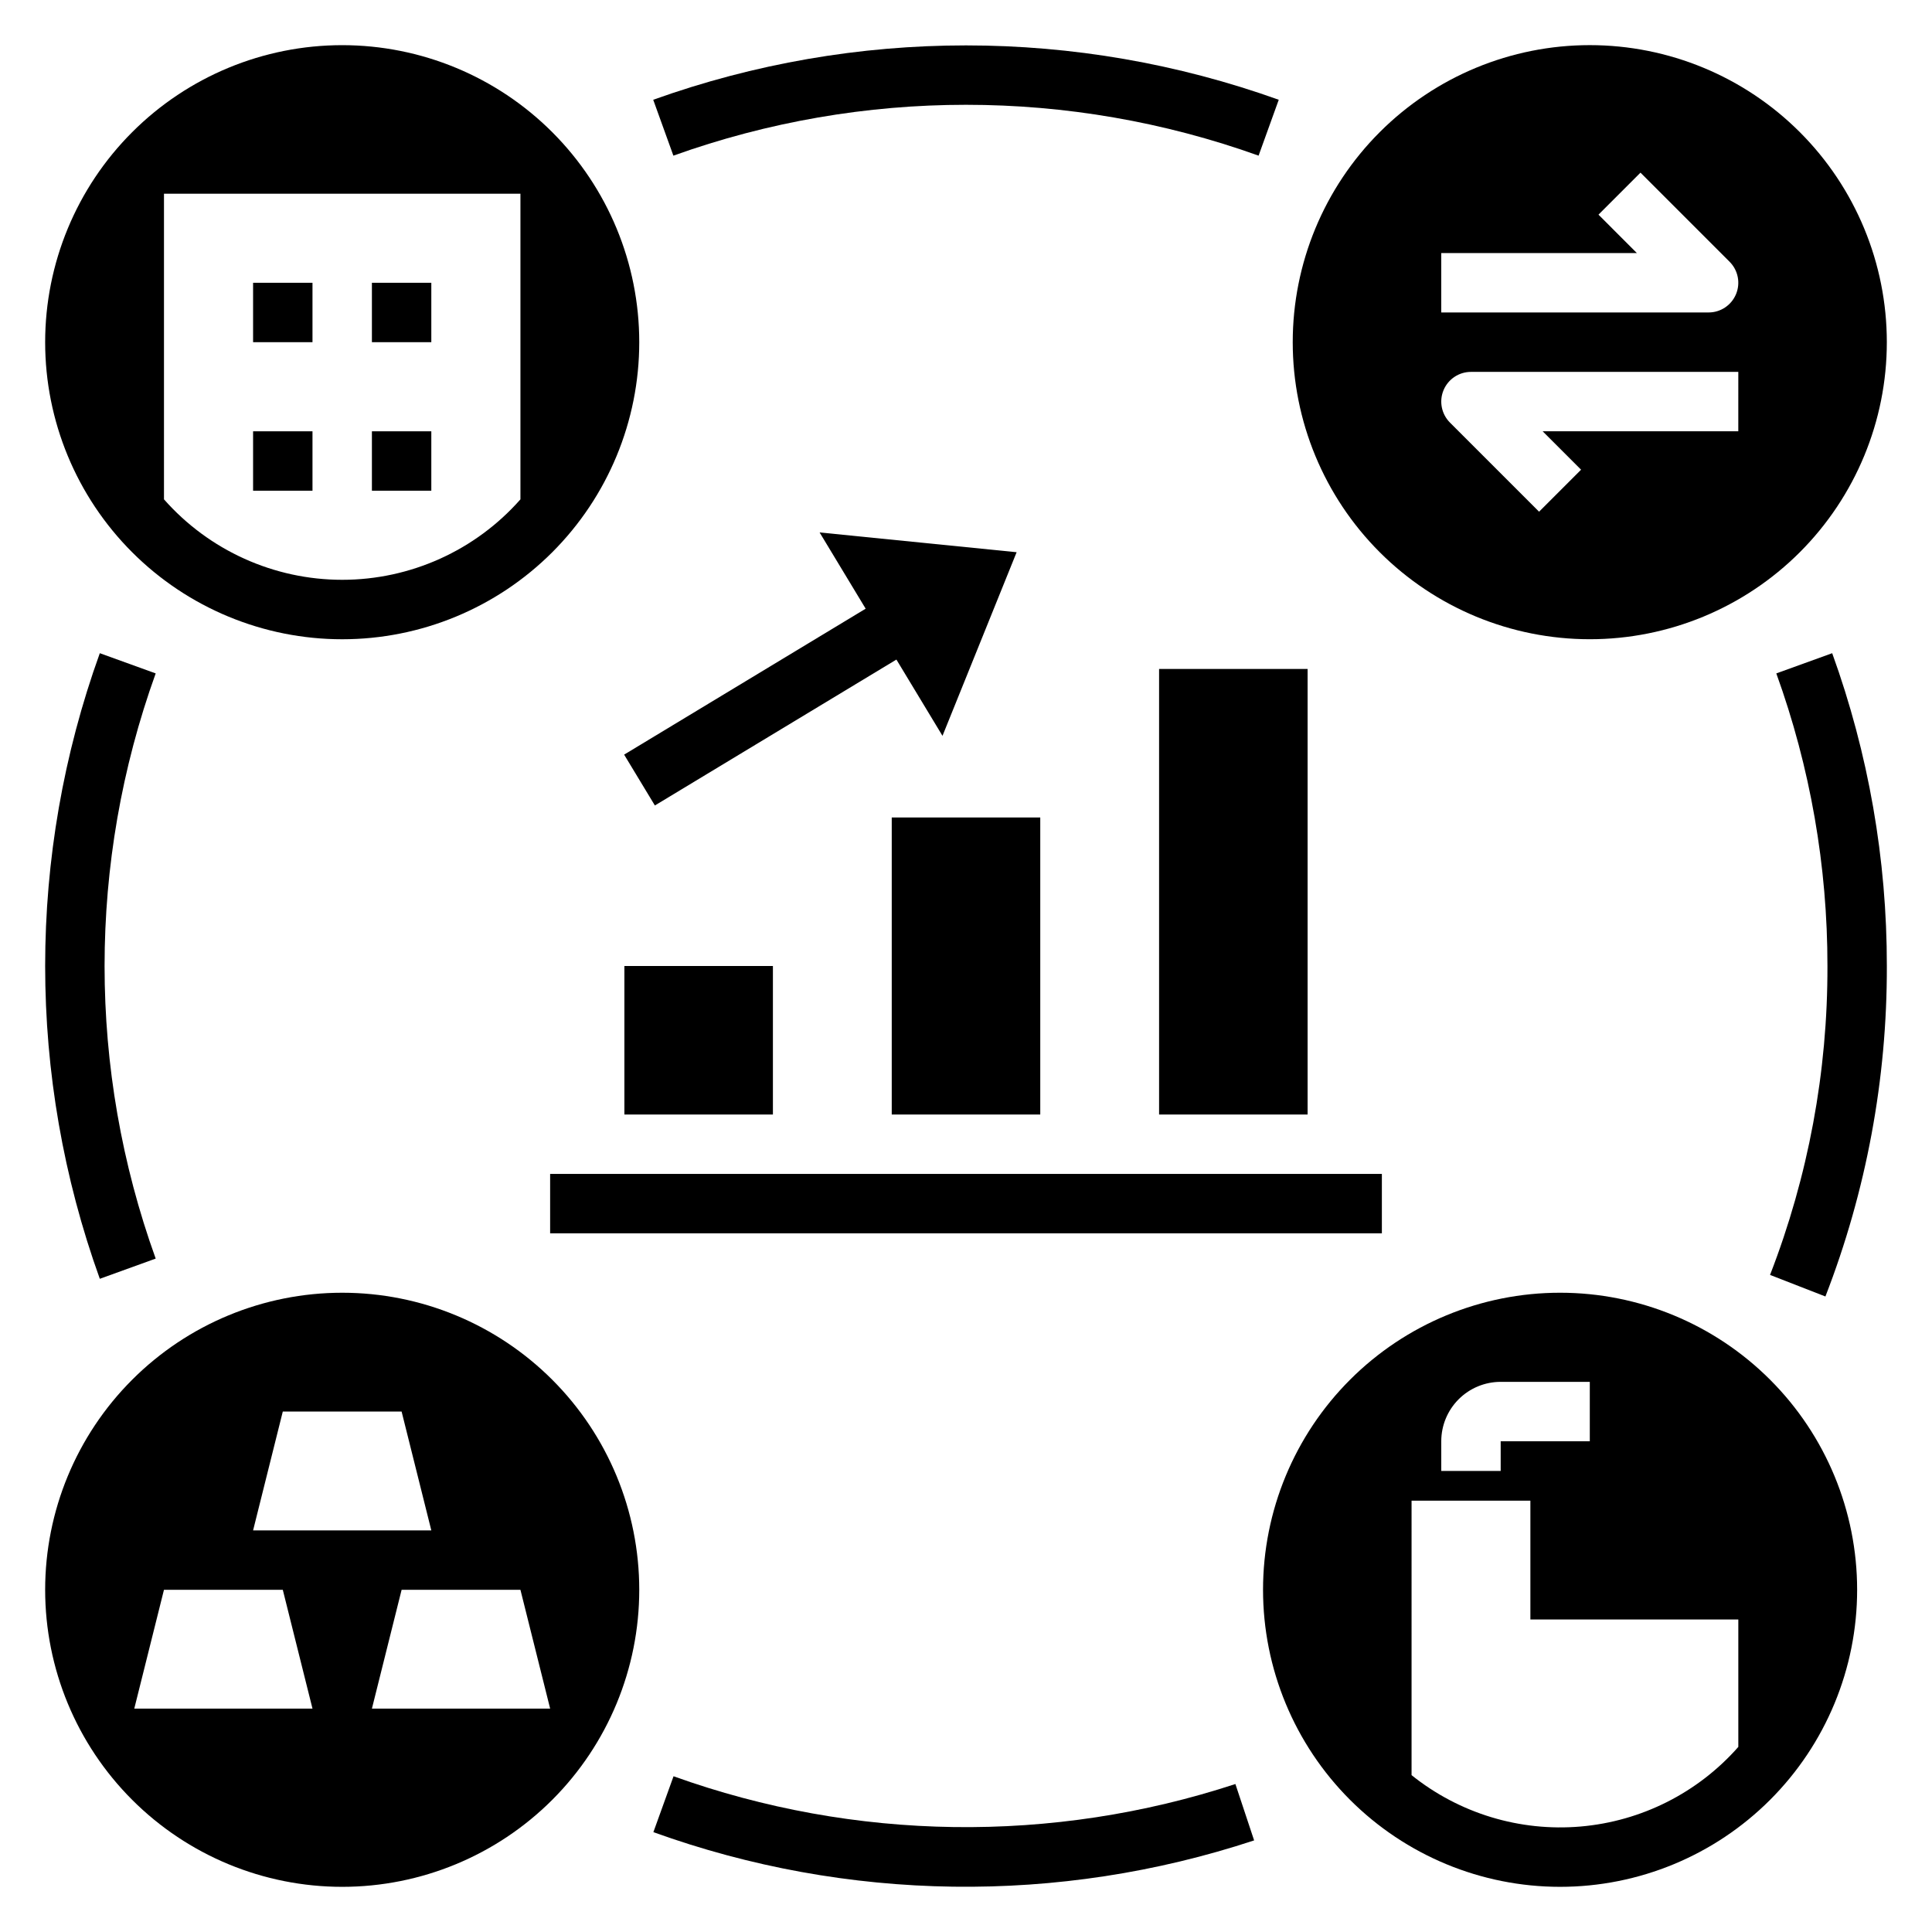
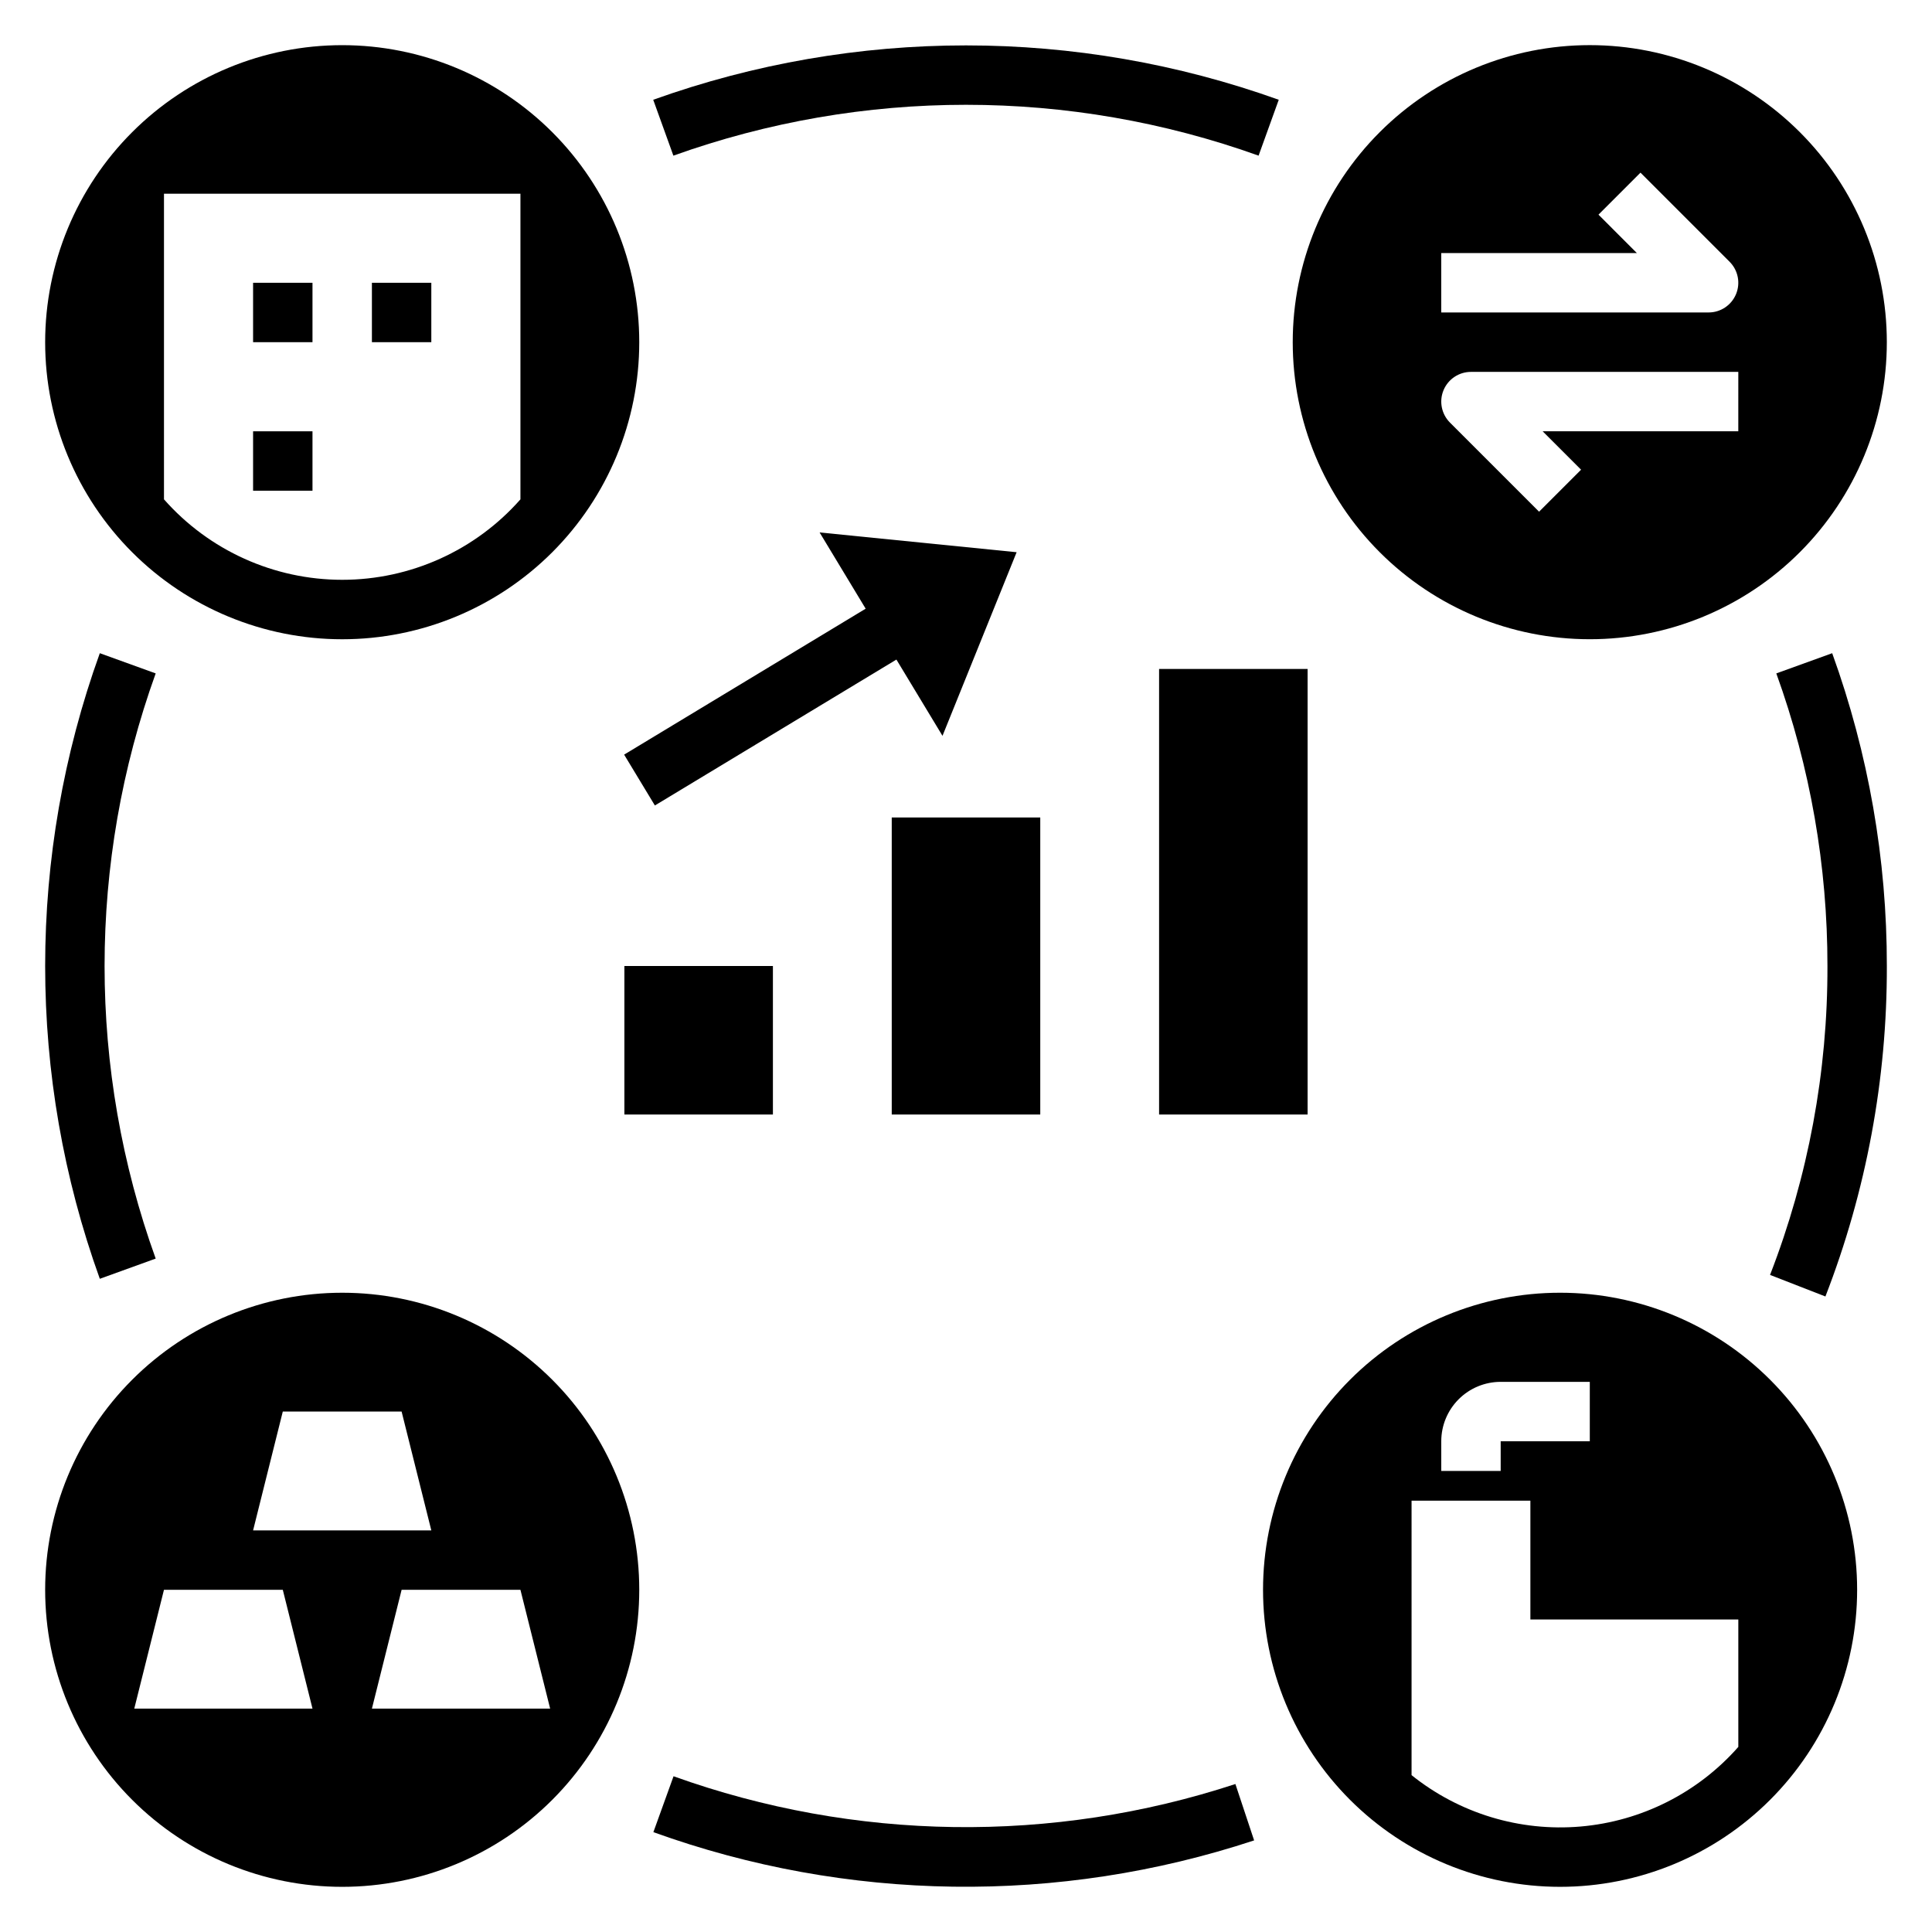
<svg xmlns="http://www.w3.org/2000/svg" fill="#000000" width="800px" height="800px" version="1.1" viewBox="144 144 512 512">
  <g>
-     <path d="m289.79 455.1h220.42v15.742h-220.42z" />
    <path d="m451.17 321.28h39.359v118.08h-39.359z" />
    <path d="m380.32 360.64h39.359v78.719h-39.359z" />
    <path d="m309.47 400h39.359v39.359h-39.359z" />
    <path d="m565.31 155.96c-20.879 0-40.902 8.293-55.664 23.059-14.766 14.762-23.059 34.785-23.059 55.664 0 20.875 8.293 40.898 23.059 55.664 14.762 14.762 34.785 23.055 55.664 23.055 20.875 0 40.898-8.293 55.664-23.055 14.762-14.766 23.055-34.789 23.055-55.664 0-20.879-8.293-40.902-23.055-55.664-14.766-14.766-34.789-23.059-55.664-23.059zm-39.363 55.105h51.844l-10.176-10.18 11.133-11.133 23.617 23.617h-0.004c2.254 2.254 2.926 5.637 1.707 8.578s-4.086 4.859-7.269 4.859h-70.852zm78.719 47.23h-51.844l10.18 10.18-11.133 11.133-23.617-23.617h0.004c-2.25-2.25-2.926-5.637-1.707-8.578 1.219-2.941 4.09-4.859 7.273-4.859h70.848z" />
    <path d="m476.36 631.74-4.969-14.957h0.004c-48.477 15.914-100.88 15.188-148.9-2.055l-5.344 14.809h-0.004c51.332 18.52 107.39 19.293 159.21 2.188z" />
    <path d="m185.26 477.54c-18.062-50.117-18.062-104.96 0-155.08l-14.809-5.356c-19.312 53.574-19.312 112.21 0 165.79z" />
    <path d="m614.74 322.46c8.992 24.859 13.578 51.102 13.551 77.539 0.074 27.996-5.086 55.766-15.211 81.867l14.672 5.715c10.836-27.926 16.355-57.629 16.281-87.582 0.031-28.266-4.871-56.316-14.484-82.895z" />
    <path d="m317.11 170.44 5.344 14.809h0.004c50.129-17.969 104.95-17.969 155.08 0l5.344-14.809c-53.586-19.211-112.18-19.211-165.77 0z" />
    <path d="m317.55 357.46 64.008-38.668 12.211 20.211 19.648-48.66-52.215-5.242 12.207 20.207-64.008 38.676z" />
    <path d="m636.16 565.31c0-20.879-8.293-40.902-23.059-55.664-14.762-14.766-34.785-23.059-55.664-23.059-20.875 0-40.898 8.293-55.664 23.059-14.762 14.762-23.055 34.785-23.055 55.664 0 20.875 8.293 40.898 23.055 55.664 14.766 14.762 34.789 23.055 55.664 23.055 20.879 0 40.902-8.293 55.664-23.055 14.766-14.766 23.059-34.789 23.059-55.664zm-110.21-39.363c0-4.176 1.66-8.18 4.613-11.133 2.953-2.949 6.957-4.609 11.133-4.609h23.617v15.742h-23.617v7.871l-15.746 0.004zm-7.871 15.742h31.488v31.488h55.105v33.773c-10.699 12.148-25.668 19.707-41.797 21.098-16.129 1.395-32.172-3.484-44.797-13.617z" />
    <path d="m211.07 218.94h15.742v15.742h-15.742z" />
-     <path d="m242.56 258.3h15.742v15.742h-15.742z" />
    <path d="m234.69 313.41c20.875 0 40.898-8.293 55.664-23.055 14.762-14.766 23.055-34.789 23.055-55.664 0-20.879-8.293-40.902-23.055-55.664-14.766-14.766-34.789-23.059-55.664-23.059-20.879 0-40.902 8.293-55.664 23.059-14.766 14.762-23.059 34.785-23.059 55.664 0 20.875 8.293 40.898 23.059 55.664 14.762 14.762 34.785 23.055 55.664 23.055zm-47.234-118.08h94.465v81.004c-11.953 13.555-29.156 21.32-47.23 21.32s-35.277-7.766-47.234-21.32z" />
    <path d="m211.07 258.3h15.742v15.742h-15.742z" />
    <path d="m242.56 218.94h15.742v15.742h-15.742z" />
    <path d="m234.69 644.03c20.875 0 40.898-8.293 55.664-23.055 14.762-14.766 23.055-34.789 23.055-55.664 0-20.879-8.293-40.902-23.055-55.664-14.766-14.766-34.789-23.059-55.664-23.059-20.879 0-40.902 8.293-55.664 23.059-14.766 14.762-23.059 34.785-23.059 55.664 0 20.875 8.293 40.898 23.059 55.664 14.762 14.762 34.785 23.055 55.664 23.055zm55.105-47.23h-47.234l7.871-31.488h31.488zm-70.852-78.723h31.488l7.871 31.488h-47.23zm-31.488 47.234h31.488l7.871 31.488h-47.23z" />
  </g>
</svg>